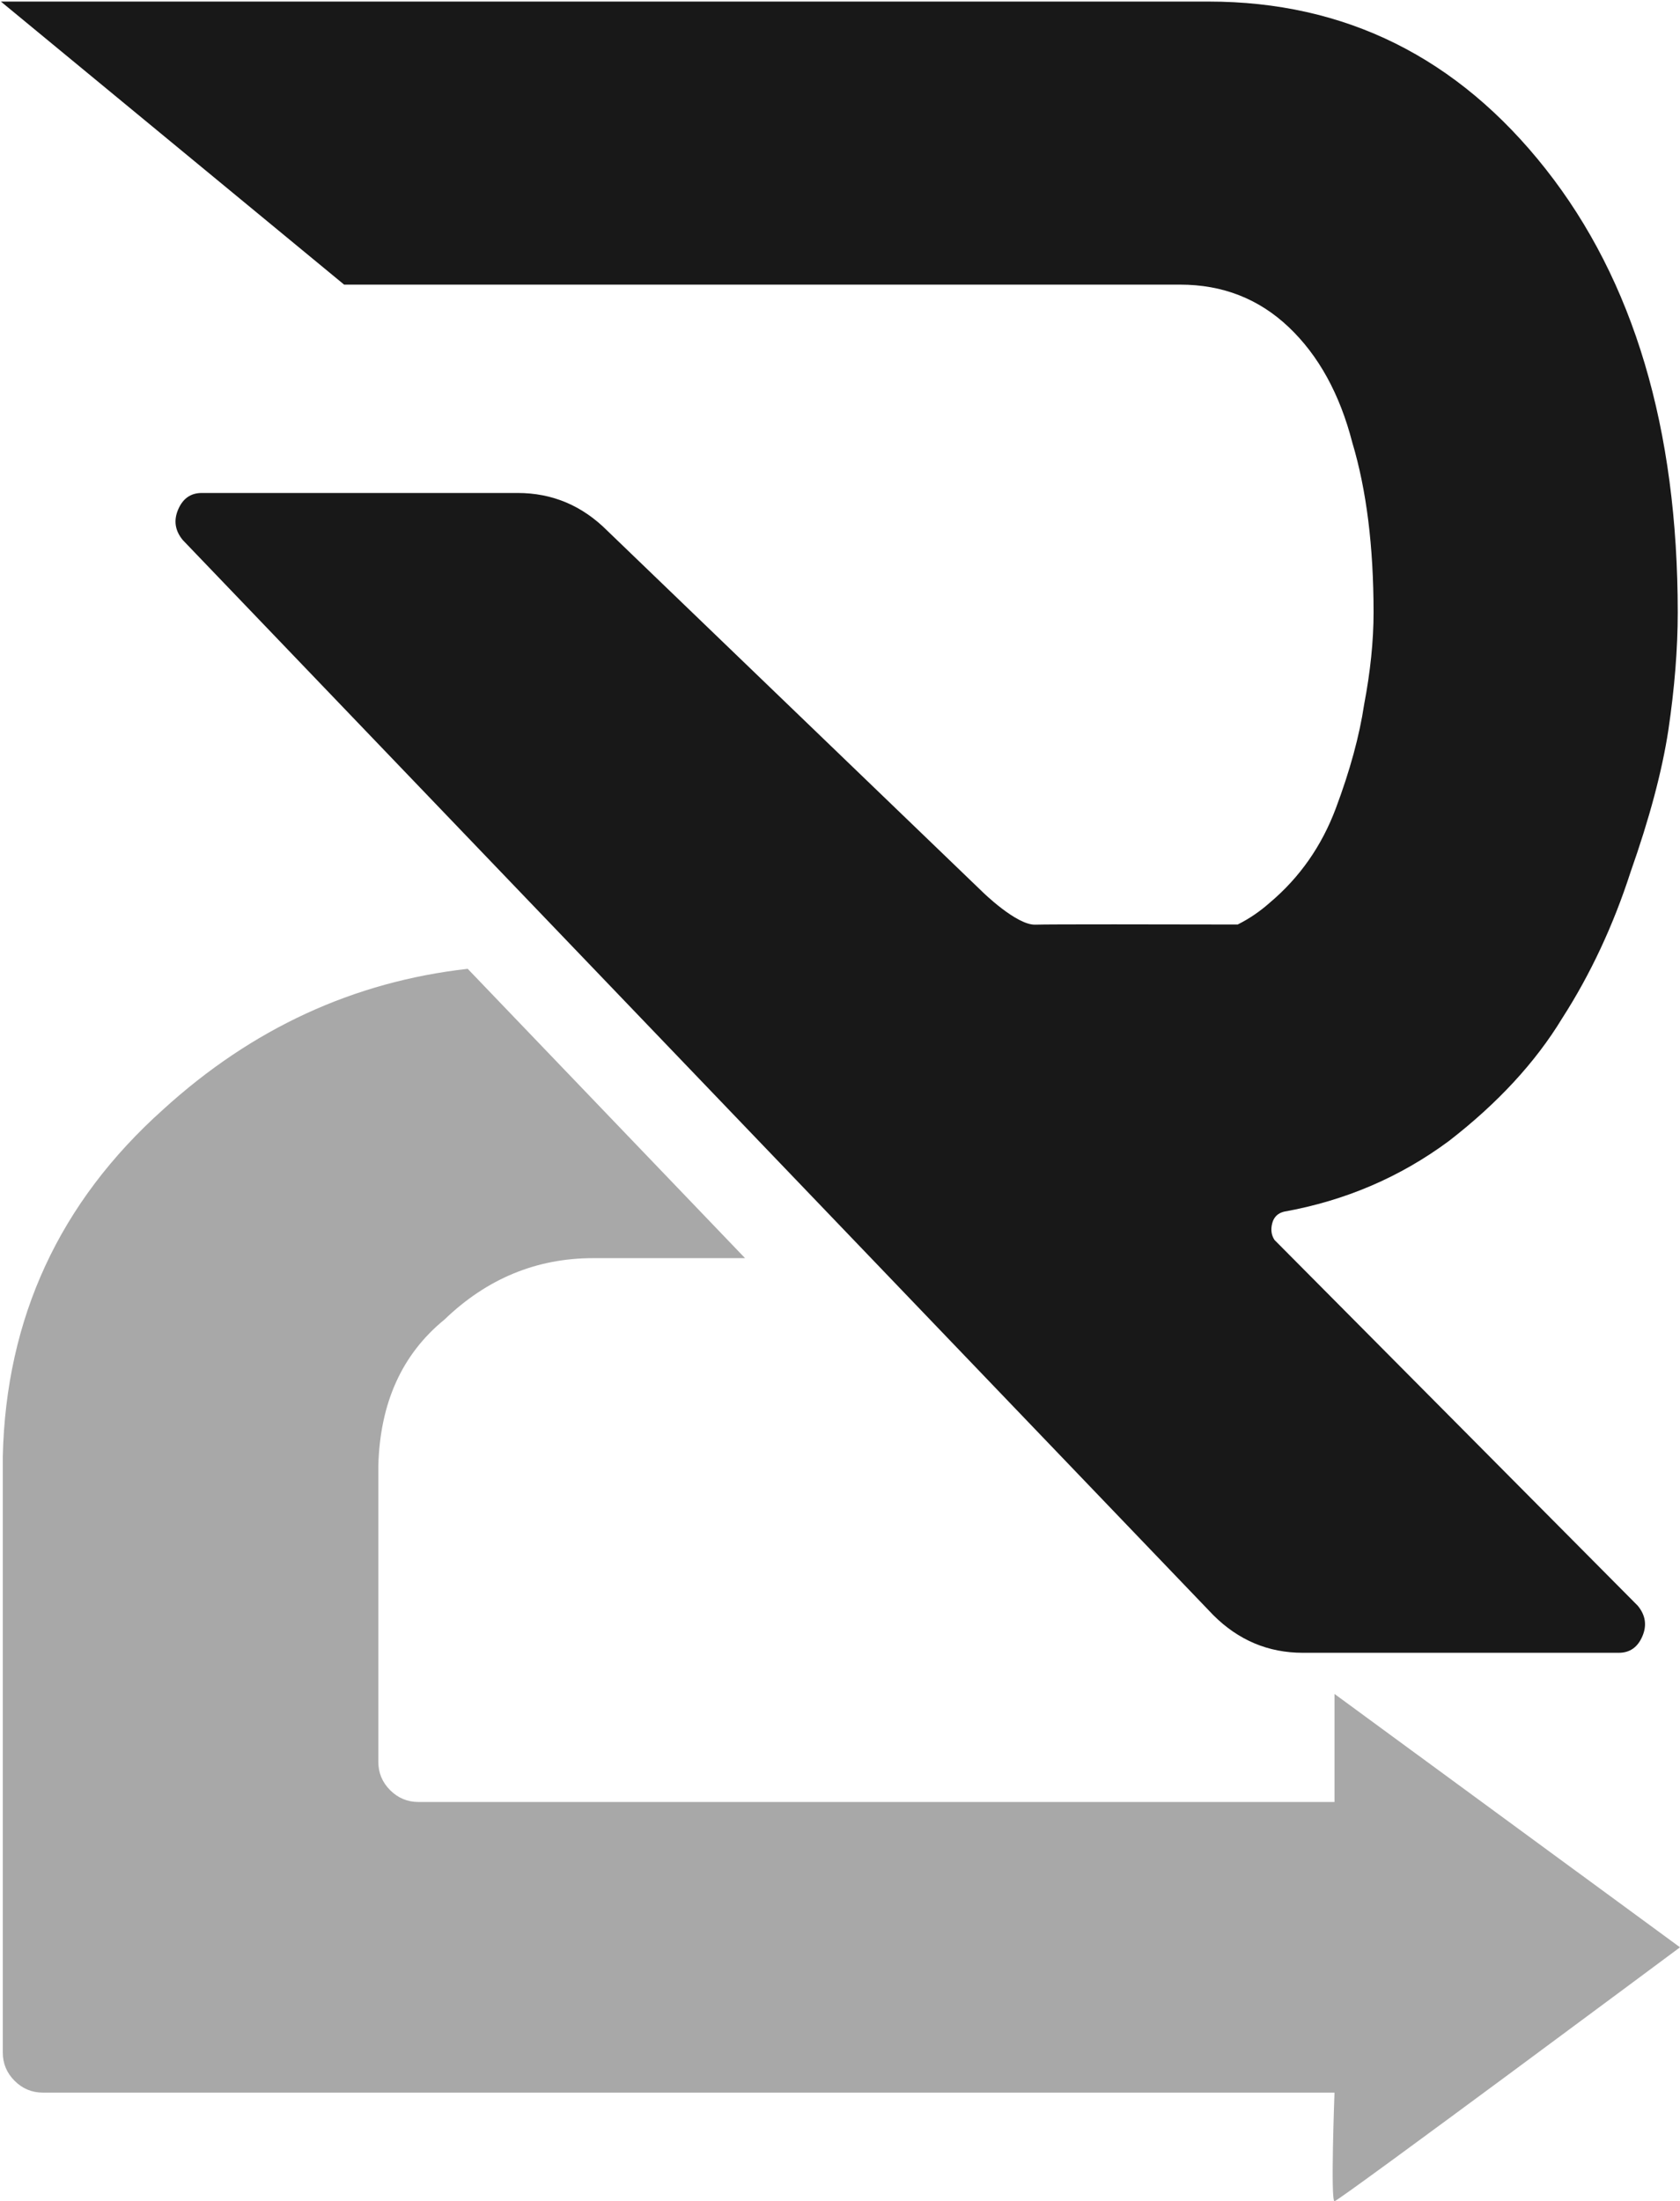
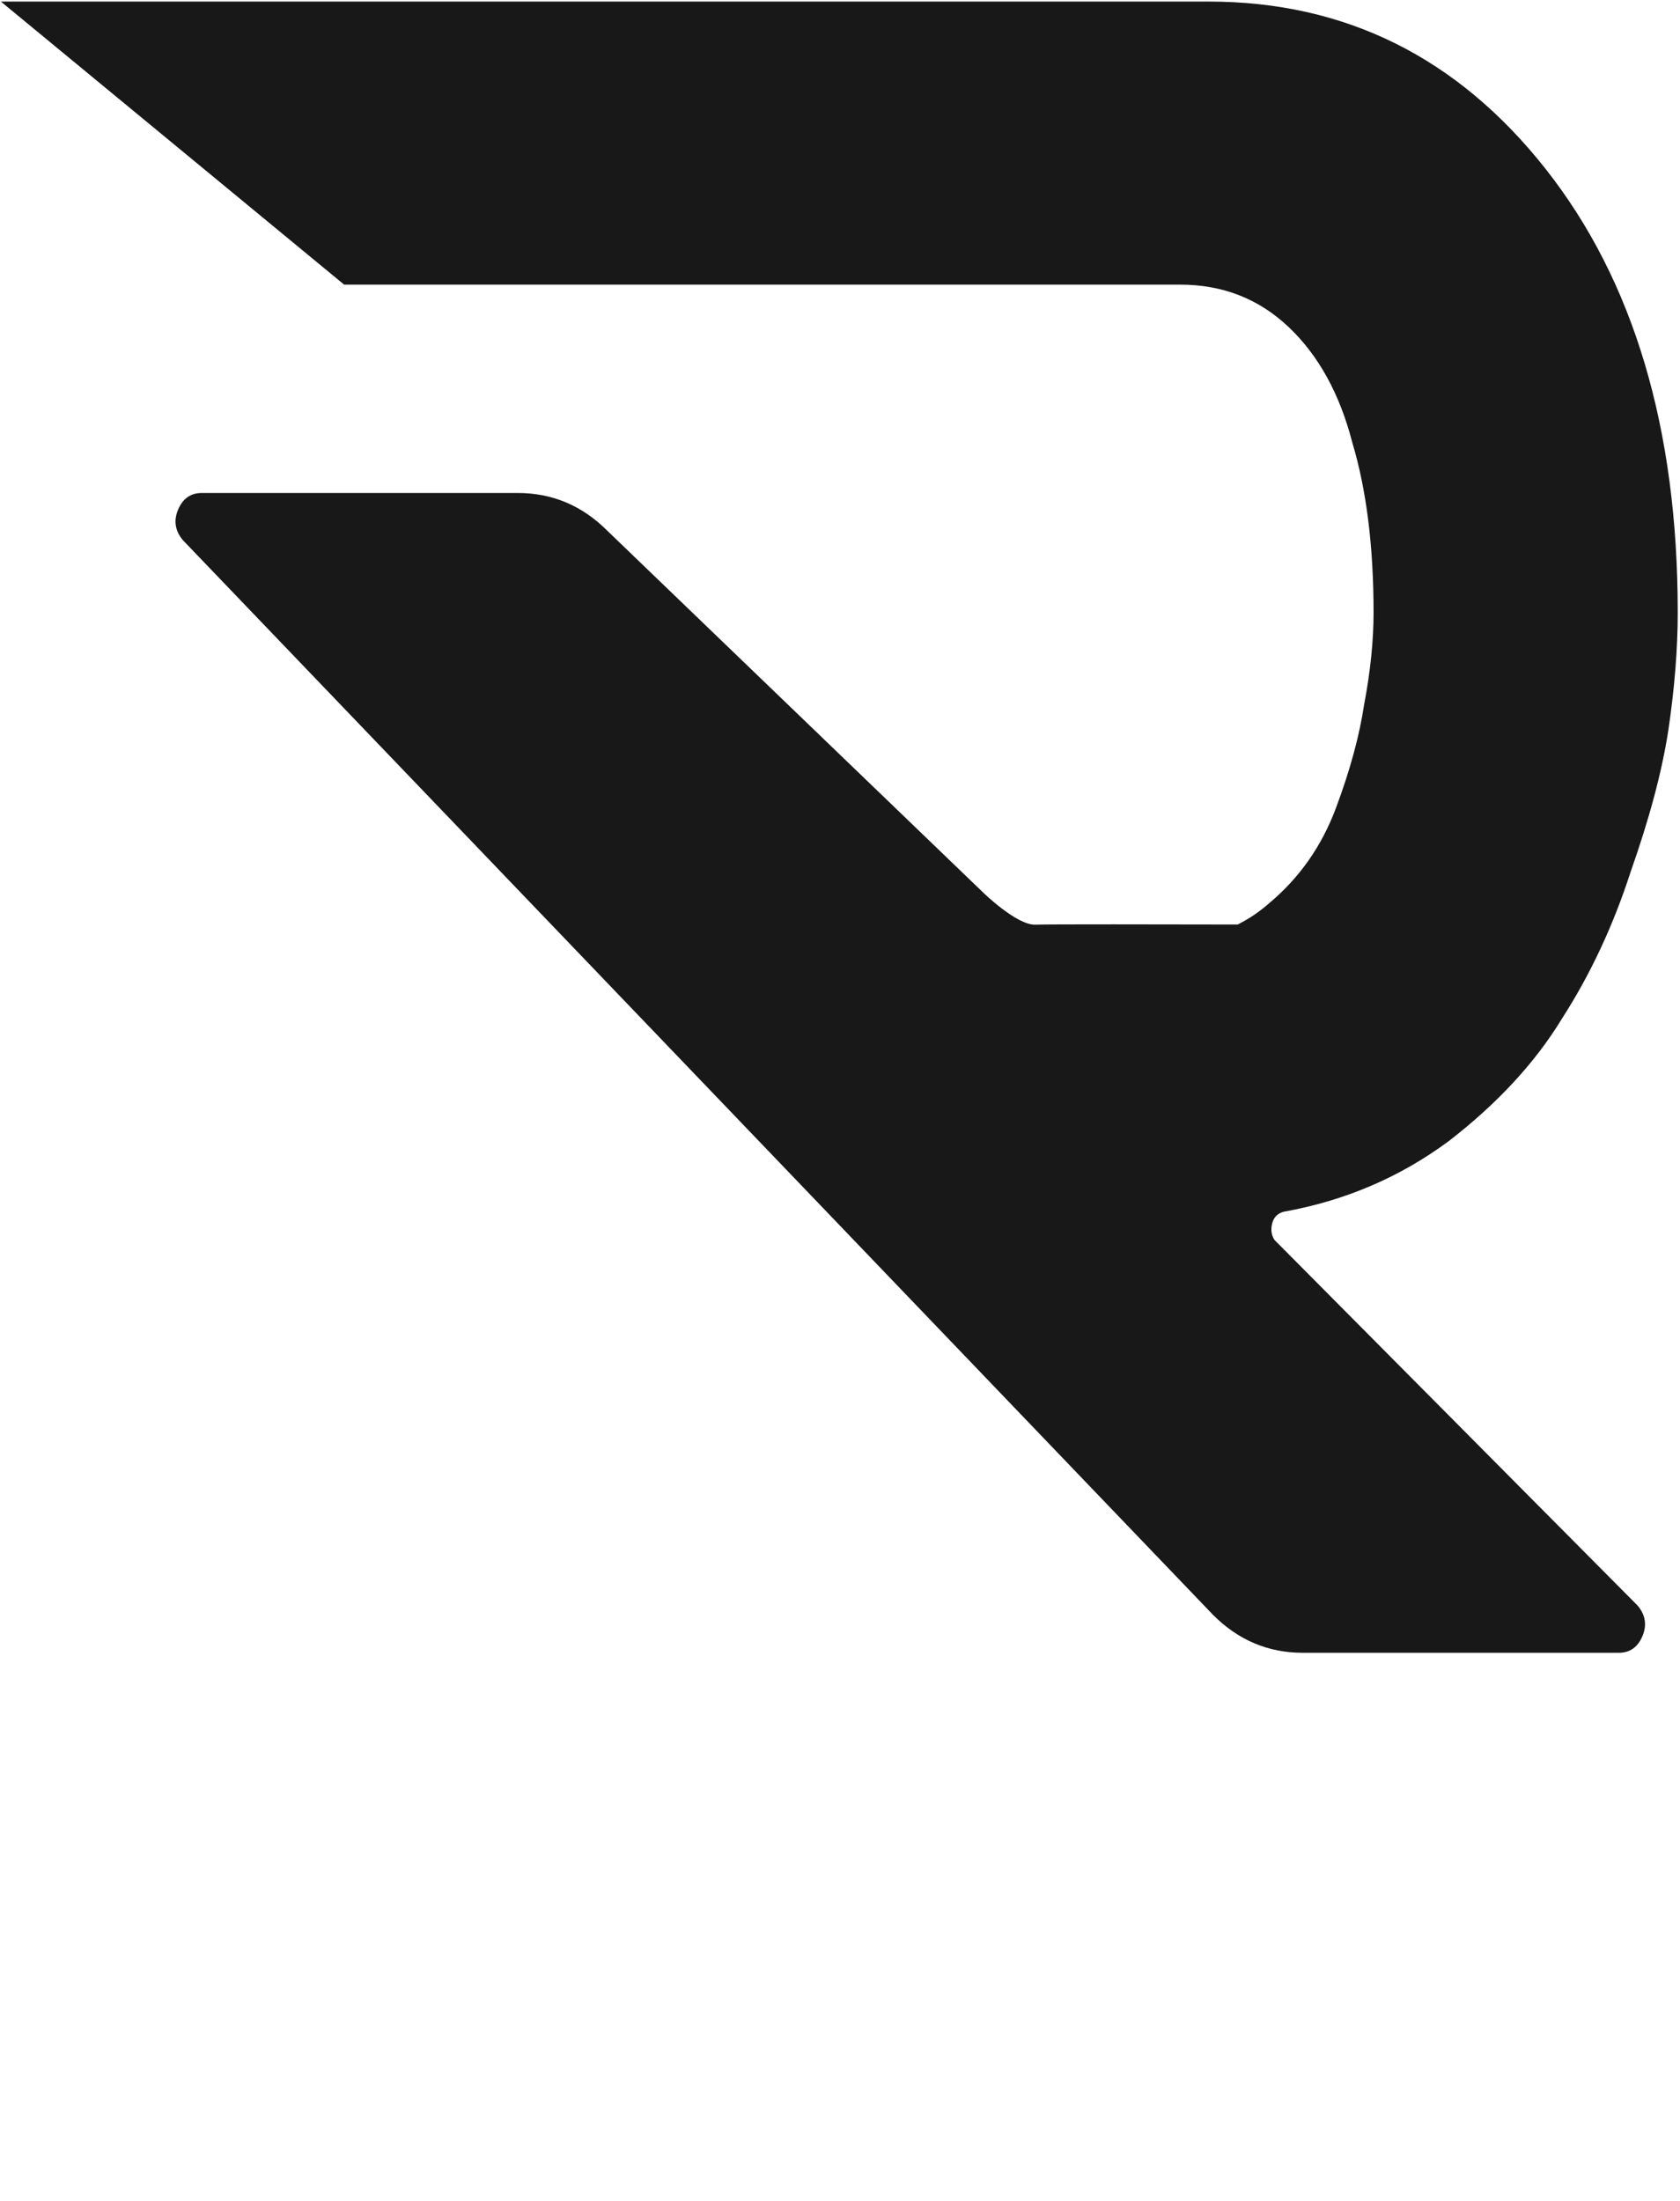
<svg xmlns="http://www.w3.org/2000/svg" fill="none" viewBox="0 0 904 1184" height="1184" width="904">
  <path fill="#181818" d="M701.043 889.008C682.434 889.008 666.363 882.241 652.829 868.707L98.404 290.542C94.175 285.467 93.329 279.969 95.867 274.048C98.404 268.127 102.634 265.166 108.555 265.166L278.576 265.166C297.185 265.166 313.257 271.933 326.791 285.467L528.532 479.595C528.532 479.595 546.944 497.746 557.133 497.359C564.138 497.093 627.236 497.192 665.988 497.281C672.169 494.197 677.933 490.279 683.28 485.526C699.352 471.992 711.194 455.074 718.807 434.773C726.42 414.472 731.495 395.863 734.032 378.946C737.416 361.182 739.108 344.688 739.108 329.462C739.108 293.935 735.301 263.484 727.688 238.108C720.921 211.886 709.502 191.162 693.431 175.936C677.359 160.71 657.904 153.097 635.065 153.097L185.172 153.097L0.478 0.84L650.291 0.84C723.882 0.84 784.362 30.868 831.731 90.925C879.1 150.983 902.784 230.495 902.784 329.462C902.784 348.917 901.093 370.064 897.709 392.903C894.326 414.895 887.559 440.272 877.408 469.031C868.104 497.791 855.838 524.013 840.613 547.698C826.233 571.382 805.932 593.375 779.71 613.676C753.488 633.131 723.882 645.819 690.893 651.74C687.509 652.586 685.395 654.701 684.549 658.084C683.703 661.468 684.126 664.428 685.818 666.966L881.215 863.632C885.444 868.707 886.29 874.205 883.752 880.126C881.215 886.048 876.985 889.008 871.064 889.008H701.043Z" />
-   <path fill="#A8A8A8" d="M23.103 1125.58C17.172 1125.58 12.088 1123.47 7.851 1119.23C3.615 1114.99 1.497 1109.91 1.497 1103.98V783.489C3.191 708.927 31.999 646.65 87.921 596.66C135.624 553.229 190.207 528.045 251.67 521.109L400.906 676.729H319.234C288.731 676.729 262.041 687.744 239.164 709.774C216.287 728.415 204.425 754.681 203.577 788.573V947.651C203.577 953.582 205.695 958.666 209.932 962.902C214.168 967.139 219.252 969.257 225.183 969.257H553.789H718.091V911.139L904 1047.42C904 1047.42 720.306 1184 718.091 1184C715.877 1184 718.091 1125.58 718.091 1125.58H23.103Z" />
</svg>